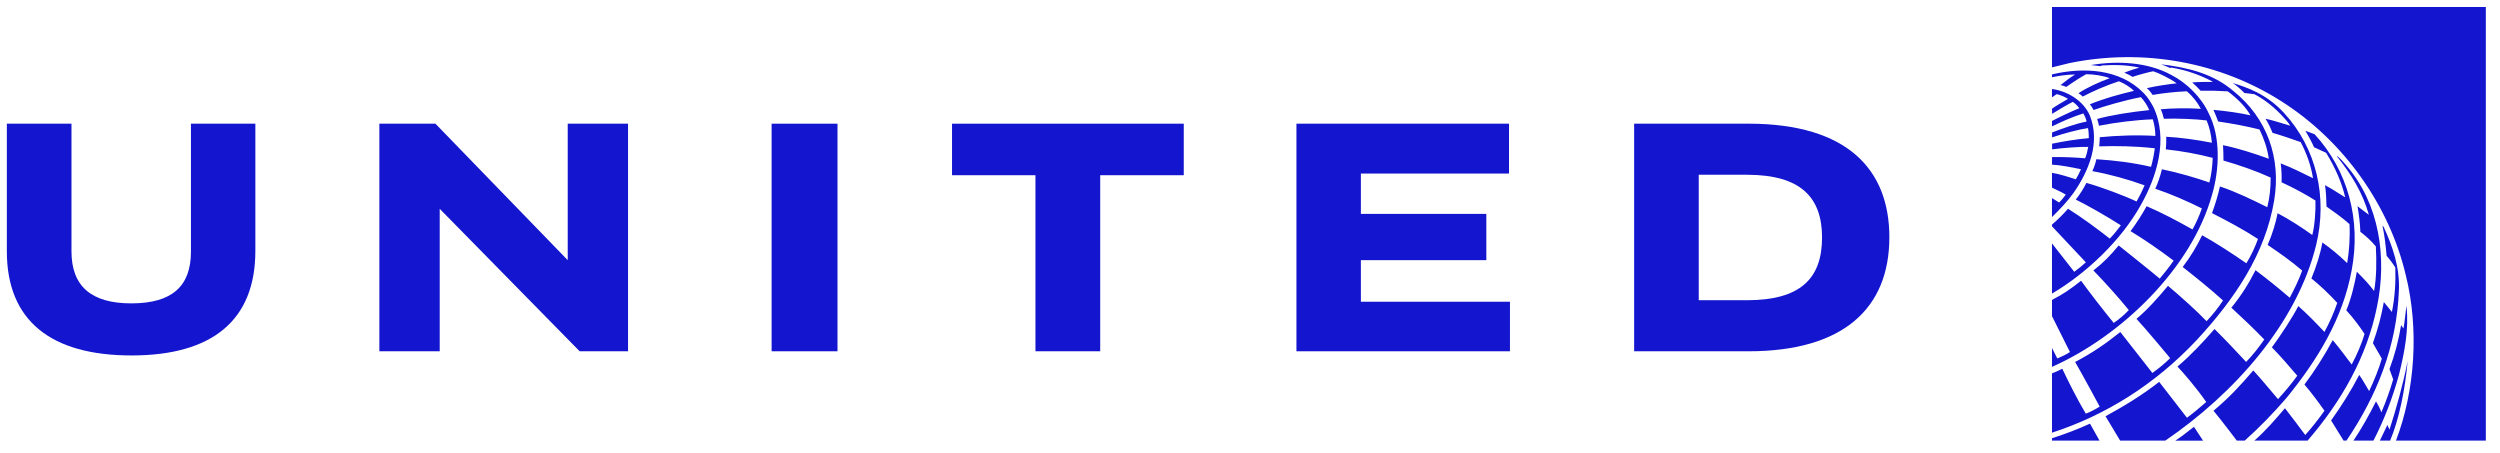
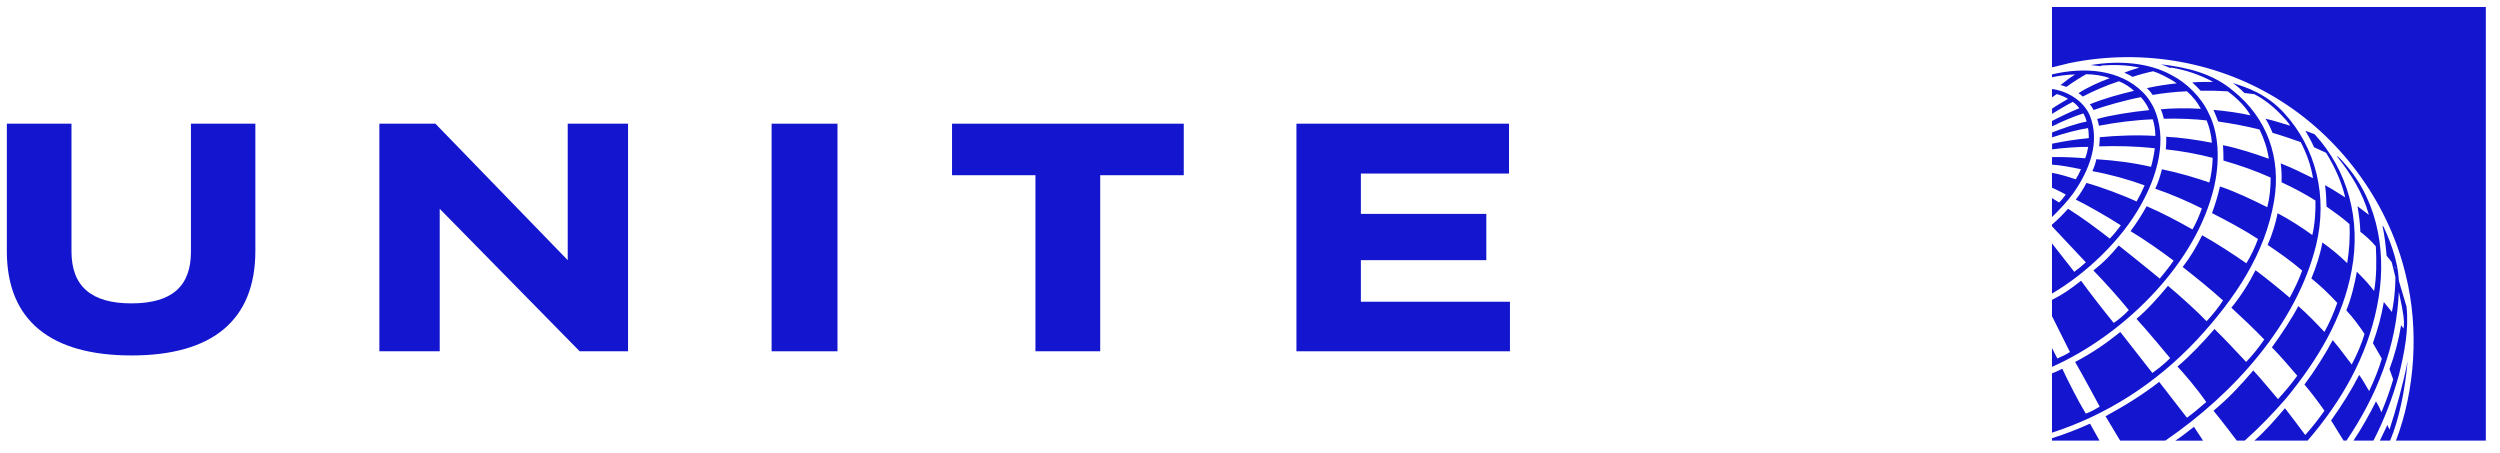
<svg xmlns="http://www.w3.org/2000/svg" width="160" height="29" viewBox="0 0 160 29" fill="none">
-   <path d="M159.093 0.45V28.199H153.342C154.56 25.01 154.831 21.066 153.97 17.609C152.934 13.219 150.059 9.044 145.984 6.466C142.133 4.014 137.241 3.052 132.433 4.041L131.328 4.313V0.45H159.093ZM138.971 4.801C137.494 3.985 135.553 3.866 133.813 4.164L134.427 4.234L134.514 4.191C135.32 4.132 136.17 4.16 136.922 4.326C136.676 4.393 136.251 4.531 135.954 4.654C136.123 4.718 136.338 4.825 136.484 4.92C136.804 4.804 137.474 4.626 137.801 4.561C138.093 4.646 138.843 4.993 139.308 5.334C138.756 5.392 138.005 5.501 137.399 5.641C137.542 5.766 137.663 5.914 137.772 6.076C138.359 5.969 139.218 5.871 139.961 5.842C140.336 6.167 140.644 6.559 140.853 6.964C140.036 6.91 138.95 6.923 138.285 6.995C138.354 7.115 138.448 7.419 138.488 7.601C139.314 7.566 140.661 7.627 141.226 7.709C141.411 8.153 141.518 8.634 141.561 9.136C140.618 8.95 139.507 8.794 138.639 8.752C138.648 9.031 138.637 9.298 138.611 9.559C139.643 9.667 140.644 9.853 141.612 10.103C141.599 10.595 141.527 11.208 141.398 11.681C140.63 11.407 139.401 11.043 138.363 10.832C138.259 11.258 138.12 11.678 137.937 12.08C138.954 12.421 139.959 12.863 140.92 13.34C140.762 13.796 140.532 14.307 140.32 14.685C139.357 14.144 138.365 13.615 137.384 13.196C137.087 13.739 136.709 14.318 136.355 14.793C137.312 15.375 138.215 16.005 139.113 16.681C138.843 17.076 138.456 17.549 138.224 17.83C137.363 17.114 135.596 15.709 135.596 15.709C135.077 16.334 134.632 16.802 133.977 17.309C134.703 18.051 135.651 19.111 136.243 19.845C135.938 20.165 135.639 20.419 135.278 20.668C134.559 19.785 133.694 18.668 133.19 17.967C132.483 18.522 132.051 18.822 131.328 19.195V20.234L132.476 22.53C132.216 22.697 132.003 22.798 131.669 22.942L131.328 22.273V23.48C135.754 21.514 140.26 17.179 141.57 12.472C142.049 10.845 142.133 8.751 141.349 7.235C140.888 6.237 139.959 5.306 138.971 4.801ZM138.311 4.116C138.503 4.179 138.688 4.265 138.872 4.345L138.976 4.328C139.921 4.484 140.825 4.799 141.635 5.241C141.195 5.245 140.741 5.238 140.301 5.275C140.485 5.438 140.679 5.63 140.838 5.807C141.432 5.795 142.008 5.808 142.575 5.846C143.138 6.259 143.71 6.812 144.03 7.382C143.372 7.231 142.468 7.102 141.661 7.032C141.766 7.272 141.872 7.519 141.961 7.776C142.858 7.907 143.745 8.071 144.61 8.289C144.895 8.879 145.111 9.501 145.204 10.159C144.251 9.819 143.275 9.496 142.272 9.292C142.297 9.616 142.3 9.948 142.302 10.276C143.335 10.575 144.343 10.921 145.322 11.364C145.326 12.028 145.255 12.661 145.106 13.262C144.124 12.771 143.121 12.286 142.077 11.932C141.945 12.518 141.771 13.086 141.569 13.639C142.57 14.153 143.563 14.676 144.51 15.294C144.332 15.803 144.071 16.355 143.768 16.849C142.838 16.213 141.907 15.595 140.936 15.056C140.606 15.743 140.187 16.446 139.692 17.087C140.556 17.768 141.442 18.478 142.275 19.231C142.002 19.644 141.634 20.121 141.22 20.558C140.612 19.917 139.596 19.004 138.75 18.291C138.153 19.013 137.446 19.81 136.734 20.407C137.277 20.978 138.89 22.921 138.89 22.921C138.568 23.242 138.165 23.574 137.753 23.87C137.753 23.87 136.106 21.758 135.701 21.249C134.727 22.021 133.948 22.561 132.808 23.167C133.259 23.936 134.381 26.022 134.381 26.022C134.092 26.198 133.792 26.364 133.491 26.474C132.962 25.596 132.325 24.323 131.986 23.597C131.658 23.777 131.328 23.893 131.328 23.893V27.691C134.761 26.576 137.925 24.604 140.602 21.751C143.042 19.107 144.972 16.252 145.545 12.841C146.002 10.121 145.101 7.559 142.942 5.828C141.632 4.706 140.009 4.316 138.311 4.116ZM137.168 5.928C135.665 4.409 133.361 4.282 131.327 4.76C131.328 4.759 131.327 4.944 131.327 4.944C131.752 4.854 132.303 4.767 132.807 4.769C132.478 4.968 132.161 5.209 131.875 5.445C131.997 5.471 132.126 5.513 132.245 5.562C132.703 5.235 133.147 4.951 133.517 4.749C133.997 4.753 134.617 4.842 135.021 5.004C134.353 5.245 133.543 5.616 133.022 5.967C133.117 6.018 133.219 6.103 133.294 6.181C133.936 5.838 134.857 5.442 135.613 5.201C135.972 5.344 136.358 5.599 136.577 5.813C135.61 6.042 134.684 6.295 133.752 6.674C133.842 6.78 133.94 6.94 133.987 7.04C134.66 6.8 135.981 6.416 137.016 6.218C137.206 6.421 137.433 6.744 137.55 7.046C136.405 7.165 135.1 7.364 134.218 7.615C134.274 7.763 134.308 7.908 134.332 8.046C135.417 7.838 136.611 7.682 137.779 7.636C137.883 7.971 137.941 8.331 137.943 8.699C136.779 8.625 135.446 8.676 134.386 8.782C134.386 8.92 134.366 9.196 134.349 9.367C135.423 9.334 136.625 9.346 137.908 9.49C137.862 9.838 137.779 10.289 137.667 10.677C136.467 10.403 135.375 10.27 134.166 10.19C134.123 10.423 134.022 10.709 133.91 10.953C135.039 11.158 136.167 11.471 137.256 11.863C137.106 12.215 136.932 12.559 136.741 12.895C135.926 12.511 134.479 11.97 133.53 11.705C133.373 12.021 133.111 12.452 132.849 12.772C133.531 13.104 134.838 13.842 135.735 14.422C135.521 14.709 135.28 15.007 135.027 15.27C134.159 14.594 133.298 13.958 132.355 13.358C132.053 13.704 131.679 14.078 131.327 14.373V14.483L133.494 16.789C133.253 17.008 133.008 17.21 132.752 17.396L131.327 15.576V18.789C133.527 17.498 135.754 15.379 137.006 13.134C138.027 11.337 138.8 8.904 137.811 6.837C137.636 6.518 137.451 6.207 137.168 5.928ZM143.64 5.951L144.28 6.029C144.918 6.36 145.506 6.827 146.034 7.387C146.229 7.599 146.439 7.814 146.574 8.046C146.046 7.897 145.535 7.715 144.99 7.597C145.174 7.887 145.306 8.17 145.441 8.501C146.05 8.676 146.654 8.886 147.245 9.096C147.624 9.816 147.901 10.588 148.033 11.405C147.351 11.064 146.667 10.732 145.965 10.456C146.019 10.857 146.034 11.268 146.019 11.666C146.791 12.017 147.655 12.491 148.189 12.834C148.209 13.399 148.153 14.402 147.987 15.041C147.372 14.593 146.485 14.018 145.766 13.647C145.668 14.201 145.404 15.065 145.129 15.674C145.879 16.183 146.63 16.704 147.34 17.316C147.123 17.916 146.844 18.493 146.542 19.054C145.83 18.442 145.106 17.857 144.353 17.292C143.925 18.137 143.452 18.899 142.807 19.692C143.531 20.359 144.221 21.012 144.913 21.728C144.574 22.219 144.195 22.706 143.752 23.163C143.094 22.457 142.416 21.733 141.728 21.056C141.011 21.882 140.202 22.749 139.358 23.46C139.747 23.866 140.588 24.847 141.2 25.729C140.779 26.089 140.386 26.428 139.966 26.736L138.187 24.44C137.088 25.297 135.921 26.003 134.754 26.64L135.688 28.198H138.582C143.005 25.178 147 20.693 148.231 15.687C148.975 12.626 148.269 9.487 146.159 7.208C145.031 5.993 143.782 5.587 142.899 5.315C143.125 5.465 143.385 5.691 143.64 5.951ZM131.328 5.695V6.23L131.628 6.023C131.877 6.08 132.162 6.206 132.352 6.33C132.007 6.533 131.651 6.732 131.332 6.951V7.286C131.759 7.026 132.26 6.722 132.658 6.52C132.817 6.623 132.962 6.775 133.073 6.927C132.5 7.156 131.7 7.545 131.328 7.742V8.088C131.964 7.778 132.668 7.467 133.337 7.259C133.423 7.412 133.51 7.603 133.541 7.78C132.83 7.917 132.006 8.218 131.332 8.479V8.794C132.045 8.546 133.003 8.295 133.631 8.194C133.677 8.396 133.683 8.657 133.684 8.841C132.738 8.932 132.102 9.042 131.334 9.197V9.558C132.018 9.467 133.154 9.383 133.646 9.401C133.599 9.649 133.545 9.905 133.45 10.13C132.885 10.078 131.969 10.036 131.332 10.053C131.327 10.053 131.327 10.535 131.327 10.537C131.951 10.571 132.635 10.724 133.182 10.828C133.108 11.019 132.969 11.285 132.849 11.477C132.422 11.333 131.793 11.135 131.327 11.06V12.01C131.627 12.145 132.062 12.36 132.209 12.456C132.11 12.602 131.913 12.84 131.781 12.96C131.582 12.827 131.327 12.68 131.327 12.68V13.893C131.828 13.401 132.32 12.885 132.711 12.341C133.68 10.944 134.443 9.133 133.748 7.387C133.327 6.429 132.306 5.828 131.328 5.695ZM147.545 8.369C147.747 8.712 147.939 9.064 148.099 9.423L148.871 9.779C149.419 10.671 149.855 11.61 150.094 12.633C149.668 12.365 149.235 12.086 148.801 11.85C148.869 12.314 148.885 12.732 148.897 13.22C149.385 13.562 149.894 13.922 150.367 14.342C150.412 15.2 150.35 16.045 150.22 16.839C149.702 16.335 149.162 15.89 148.631 15.52C148.502 16.253 148.236 17.083 147.928 17.819C148.471 18.252 149.065 18.815 149.585 19.384C149.358 20.042 149.088 20.652 148.763 21.245C148.238 20.68 147.665 20.092 147.092 19.589C146.741 20.273 146.027 21.38 145.401 22.23C145.973 22.817 146.502 23.431 147.026 24.046C146.655 24.566 146.23 25.062 145.793 25.544C145.262 24.932 144.765 24.304 144.21 23.708C143.371 24.685 142.669 25.445 141.665 26.287C142.258 27.006 143.155 28.2 143.155 28.2H143.661C144.599 27.367 145.503 26.429 146.325 25.48C148.349 23.003 149.95 20.358 150.509 17.284C151.115 14.061 150.27 10.922 148.136 8.591L147.545 8.369ZM149.569 9.983L149.56 10.006C150.484 11.144 151.221 12.364 151.601 13.722L151.593 13.737L150.88 13.197C150.971 13.748 151.043 14.261 151.063 14.836C151.399 15.09 151.767 15.422 152.054 15.77C152.103 16.706 152.103 17.705 151.943 18.625C151.623 18.199 151.337 17.889 150.836 17.39C150.726 18.071 150.47 19.144 150.163 19.86C150.602 20.335 151.049 20.935 151.332 21.373C151.167 21.938 150.849 22.696 150.509 23.329C150.106 22.809 149.821 22.388 149.295 21.769C148.773 22.732 148.161 23.711 147.484 24.61C147.943 25.151 148.366 25.716 148.766 26.287C148.388 26.819 147.979 27.344 147.536 27.84C147.118 27.265 146.672 26.694 146.237 26.126C145.63 26.833 145.019 27.552 144.28 28.199H147.687C149.882 25.654 151.473 22.837 152.123 19.651C152.793 16.442 152.263 13.045 150.195 10.626C150.002 10.411 149.801 10.141 149.569 9.983ZM152.477 14.445C152.61 15.058 152.667 15.565 152.744 16.372C152.996 16.646 153.299 17.112 153.299 17.112C153.331 18.05 153.278 18.996 153.082 19.966L152.565 19.328C152.41 20.22 152.189 21.05 151.865 21.958L152.437 22.952C152.267 23.548 151.942 24.372 151.624 25.027C151.41 24.68 151.21 24.297 150.99 23.994C150.475 24.995 149.858 25.97 149.19 26.909L149.989 28.199H150.175C152.104 25.337 153.397 22.18 153.529 18.59C153.595 17.087 153.124 15.777 152.557 14.524L152.477 14.445ZM154.008 19.593C153.942 20.076 153.909 20.563 153.822 21.02L153.67 20.813C153.506 21.797 153.267 22.711 152.926 23.622L153.164 24.28C152.971 24.941 152.724 25.649 152.407 26.391C152.334 26.165 152.192 25.896 152.064 25.688C151.637 26.539 151.13 27.445 150.622 28.199H151.9C152.597 26.856 153.139 25.427 153.542 23.954C153.877 22.575 154.183 21.103 154.014 19.593L154.008 19.593ZM154.087 23.109C153.819 24.517 153.334 26.252 152.929 27.491C152.88 27.394 152.832 27.3 152.793 27.197C152.602 27.582 152.312 28.199 152.312 28.199H152.967C153.532 26.869 153.929 24.947 154.087 23.109ZM133.761 27.113C132.962 27.477 132.166 27.78 131.327 28.047V28.197H134.367L133.761 27.113ZM140.416 27.317C140.099 27.543 139.698 27.899 139.216 28.204H140.997C140.997 28.204 140.612 27.625 140.416 27.317Z" fill="#1416CF" />
-   <path d="M108.719 11.185H111.825C115.229 11.19 116.611 12.615 116.611 15.202C116.611 17.858 115.19 19.209 111.825 19.214H108.719V11.185ZM104.585 7.915V22.482H111.918C117.956 22.478 120.919 19.748 120.919 15.183C120.919 10.863 118.25 7.922 111.918 7.915L104.585 7.915Z" fill="#1416CF" />
+   <path d="M159.093 0.45V28.199H153.342C154.56 25.01 154.831 21.066 153.97 17.609C152.934 13.219 150.059 9.044 145.984 6.466C142.133 4.014 137.241 3.052 132.433 4.041L131.328 4.313V0.45H159.093ZM138.971 4.801C137.494 3.985 135.553 3.866 133.813 4.164L134.427 4.234L134.514 4.191C135.32 4.132 136.17 4.16 136.922 4.326C136.676 4.393 136.251 4.531 135.954 4.654C136.123 4.718 136.338 4.825 136.484 4.92C136.804 4.804 137.474 4.626 137.801 4.561C138.093 4.646 138.843 4.993 139.308 5.334C138.756 5.392 138.005 5.501 137.399 5.641C137.542 5.766 137.663 5.914 137.772 6.076C138.359 5.969 139.218 5.871 139.961 5.842C140.336 6.167 140.644 6.559 140.853 6.964C140.036 6.91 138.95 6.923 138.285 6.995C138.354 7.115 138.448 7.419 138.488 7.601C139.314 7.566 140.661 7.627 141.226 7.709C141.411 8.153 141.518 8.634 141.561 9.136C140.618 8.95 139.507 8.794 138.639 8.752C138.648 9.031 138.637 9.298 138.611 9.559C139.643 9.667 140.644 9.853 141.612 10.103C141.599 10.595 141.527 11.208 141.398 11.681C140.63 11.407 139.401 11.043 138.363 10.832C138.259 11.258 138.12 11.678 137.937 12.08C138.954 12.421 139.959 12.863 140.92 13.34C140.762 13.796 140.532 14.307 140.32 14.685C139.357 14.144 138.365 13.615 137.384 13.196C137.087 13.739 136.709 14.318 136.355 14.793C137.312 15.375 138.215 16.005 139.113 16.681C138.843 17.076 138.456 17.549 138.224 17.83C137.363 17.114 135.596 15.709 135.596 15.709C135.077 16.334 134.632 16.802 133.977 17.309C134.703 18.051 135.651 19.111 136.243 19.845C135.938 20.165 135.639 20.419 135.278 20.668C134.559 19.785 133.694 18.668 133.19 17.967C132.483 18.522 132.051 18.822 131.328 19.195V20.234L132.476 22.53C132.216 22.697 132.003 22.798 131.669 22.942L131.328 22.273V23.48C135.754 21.514 140.26 17.179 141.57 12.472C142.049 10.845 142.133 8.751 141.349 7.235C140.888 6.237 139.959 5.306 138.971 4.801ZM138.311 4.116C138.503 4.179 138.688 4.265 138.872 4.345L138.976 4.328C139.921 4.484 140.825 4.799 141.635 5.241C141.195 5.245 140.741 5.238 140.301 5.275C140.485 5.438 140.679 5.63 140.838 5.807C141.432 5.795 142.008 5.808 142.575 5.846C143.138 6.259 143.71 6.812 144.03 7.382C143.372 7.231 142.468 7.102 141.661 7.032C141.766 7.272 141.872 7.519 141.961 7.776C142.858 7.907 143.745 8.071 144.61 8.289C144.895 8.879 145.111 9.501 145.204 10.159C144.251 9.819 143.275 9.496 142.272 9.292C142.297 9.616 142.3 9.948 142.302 10.276C143.335 10.575 144.343 10.921 145.322 11.364C145.326 12.028 145.255 12.661 145.106 13.262C144.124 12.771 143.121 12.286 142.077 11.932C141.945 12.518 141.771 13.086 141.569 13.639C142.57 14.153 143.563 14.676 144.51 15.294C144.332 15.803 144.071 16.355 143.768 16.849C142.838 16.213 141.907 15.595 140.936 15.056C140.606 15.743 140.187 16.446 139.692 17.087C140.556 17.768 141.442 18.478 142.275 19.231C142.002 19.644 141.634 20.121 141.22 20.558C140.612 19.917 139.596 19.004 138.75 18.291C138.153 19.013 137.446 19.81 136.734 20.407C137.277 20.978 138.89 22.921 138.89 22.921C138.568 23.242 138.165 23.574 137.753 23.87C137.753 23.87 136.106 21.758 135.701 21.249C134.727 22.021 133.948 22.561 132.808 23.167C133.259 23.936 134.381 26.022 134.381 26.022C134.092 26.198 133.792 26.364 133.491 26.474C132.962 25.596 132.325 24.323 131.986 23.597C131.658 23.777 131.328 23.893 131.328 23.893V27.691C134.761 26.576 137.925 24.604 140.602 21.751C143.042 19.107 144.972 16.252 145.545 12.841C146.002 10.121 145.101 7.559 142.942 5.828C141.632 4.706 140.009 4.316 138.311 4.116ZM137.168 5.928C135.665 4.409 133.361 4.282 131.327 4.76C131.328 4.759 131.327 4.944 131.327 4.944C131.752 4.854 132.303 4.767 132.807 4.769C132.478 4.968 132.161 5.209 131.875 5.445C131.997 5.471 132.126 5.513 132.245 5.562C132.703 5.235 133.147 4.951 133.517 4.749C133.997 4.753 134.617 4.842 135.021 5.004C134.353 5.245 133.543 5.616 133.022 5.967C133.117 6.018 133.219 6.103 133.294 6.181C133.936 5.838 134.857 5.442 135.613 5.201C135.972 5.344 136.358 5.599 136.577 5.813C135.61 6.042 134.684 6.295 133.752 6.674C133.842 6.78 133.94 6.94 133.987 7.04C134.66 6.8 135.981 6.416 137.016 6.218C137.206 6.421 137.433 6.744 137.55 7.046C136.405 7.165 135.1 7.364 134.218 7.615C134.274 7.763 134.308 7.908 134.332 8.046C135.417 7.838 136.611 7.682 137.779 7.636C137.883 7.971 137.941 8.331 137.943 8.699C136.779 8.625 135.446 8.676 134.386 8.782C134.386 8.92 134.366 9.196 134.349 9.367C135.423 9.334 136.625 9.346 137.908 9.49C137.862 9.838 137.779 10.289 137.667 10.677C136.467 10.403 135.375 10.27 134.166 10.19C134.123 10.423 134.022 10.709 133.91 10.953C135.039 11.158 136.167 11.471 137.256 11.863C137.106 12.215 136.932 12.559 136.741 12.895C135.926 12.511 134.479 11.97 133.53 11.705C133.373 12.021 133.111 12.452 132.849 12.772C133.531 13.104 134.838 13.842 135.735 14.422C135.521 14.709 135.28 15.007 135.027 15.27C134.159 14.594 133.298 13.958 132.355 13.358C132.053 13.704 131.679 14.078 131.327 14.373V14.483L133.494 16.789C133.253 17.008 133.008 17.21 132.752 17.396L131.327 15.576V18.789C133.527 17.498 135.754 15.379 137.006 13.134C138.027 11.337 138.8 8.904 137.811 6.837C137.636 6.518 137.451 6.207 137.168 5.928ZM143.64 5.951L144.28 6.029C144.918 6.36 145.506 6.827 146.034 7.387C146.229 7.599 146.439 7.814 146.574 8.046C146.046 7.897 145.535 7.715 144.99 7.597C145.174 7.887 145.306 8.17 145.441 8.501C146.05 8.676 146.654 8.886 147.245 9.096C147.624 9.816 147.901 10.588 148.033 11.405C147.351 11.064 146.667 10.732 145.965 10.456C146.019 10.857 146.034 11.268 146.019 11.666C146.791 12.017 147.655 12.491 148.189 12.834C148.209 13.399 148.153 14.402 147.987 15.041C147.372 14.593 146.485 14.018 145.766 13.647C145.668 14.201 145.404 15.065 145.129 15.674C145.879 16.183 146.63 16.704 147.34 17.316C147.123 17.916 146.844 18.493 146.542 19.054C145.83 18.442 145.106 17.857 144.353 17.292C143.925 18.137 143.452 18.899 142.807 19.692C143.531 20.359 144.221 21.012 144.913 21.728C144.574 22.219 144.195 22.706 143.752 23.163C143.094 22.457 142.416 21.733 141.728 21.056C141.011 21.882 140.202 22.749 139.358 23.46C139.747 23.866 140.588 24.847 141.2 25.729C140.779 26.089 140.386 26.428 139.966 26.736L138.187 24.44C137.088 25.297 135.921 26.003 134.754 26.64L135.688 28.198H138.582C143.005 25.178 147 20.693 148.231 15.687C148.975 12.626 148.269 9.487 146.159 7.208C145.031 5.993 143.782 5.587 142.899 5.315C143.125 5.465 143.385 5.691 143.64 5.951ZM131.328 5.695V6.23L131.628 6.023C131.877 6.08 132.162 6.206 132.352 6.33C132.007 6.533 131.651 6.732 131.332 6.951V7.286C131.759 7.026 132.26 6.722 132.658 6.52C132.817 6.623 132.962 6.775 133.073 6.927C132.5 7.156 131.7 7.545 131.328 7.742V8.088C131.964 7.778 132.668 7.467 133.337 7.259C133.423 7.412 133.51 7.603 133.541 7.78C132.83 7.917 132.006 8.218 131.332 8.479V8.794C132.045 8.546 133.003 8.295 133.631 8.194C133.677 8.396 133.683 8.657 133.684 8.841C132.738 8.932 132.102 9.042 131.334 9.197V9.558C132.018 9.467 133.154 9.383 133.646 9.401C133.599 9.649 133.545 9.905 133.45 10.13C132.885 10.078 131.969 10.036 131.332 10.053C131.327 10.053 131.327 10.535 131.327 10.537C131.951 10.571 132.635 10.724 133.182 10.828C133.108 11.019 132.969 11.285 132.849 11.477C132.422 11.333 131.793 11.135 131.327 11.06V12.01C131.627 12.145 132.062 12.36 132.209 12.456C132.11 12.602 131.913 12.84 131.781 12.96C131.582 12.827 131.327 12.68 131.327 12.68V13.893C131.828 13.401 132.32 12.885 132.711 12.341C133.68 10.944 134.443 9.133 133.748 7.387C133.327 6.429 132.306 5.828 131.328 5.695ZM147.545 8.369C147.747 8.712 147.939 9.064 148.099 9.423L148.871 9.779C149.419 10.671 149.855 11.61 150.094 12.633C149.668 12.365 149.235 12.086 148.801 11.85C148.869 12.314 148.885 12.732 148.897 13.22C149.385 13.562 149.894 13.922 150.367 14.342C150.412 15.2 150.35 16.045 150.22 16.839C149.702 16.335 149.162 15.89 148.631 15.52C148.502 16.253 148.236 17.083 147.928 17.819C148.471 18.252 149.065 18.815 149.585 19.384C149.358 20.042 149.088 20.652 148.763 21.245C148.238 20.68 147.665 20.092 147.092 19.589C146.741 20.273 146.027 21.38 145.401 22.23C145.973 22.817 146.502 23.431 147.026 24.046C146.655 24.566 146.23 25.062 145.793 25.544C145.262 24.932 144.765 24.304 144.21 23.708C143.371 24.685 142.669 25.445 141.665 26.287C142.258 27.006 143.155 28.2 143.155 28.2H143.661C144.599 27.367 145.503 26.429 146.325 25.48C148.349 23.003 149.95 20.358 150.509 17.284C151.115 14.061 150.27 10.922 148.136 8.591L147.545 8.369ZM149.569 9.983L149.56 10.006C150.484 11.144 151.221 12.364 151.601 13.722L151.593 13.737L150.88 13.197C150.971 13.748 151.043 14.261 151.063 14.836C151.399 15.09 151.767 15.422 152.054 15.77C152.103 16.706 152.103 17.705 151.943 18.625C151.623 18.199 151.337 17.889 150.836 17.39C150.726 18.071 150.47 19.144 150.163 19.86C150.602 20.335 151.049 20.935 151.332 21.373C151.167 21.938 150.849 22.696 150.509 23.329C150.106 22.809 149.821 22.388 149.295 21.769C148.773 22.732 148.161 23.711 147.484 24.61C147.943 25.151 148.366 25.716 148.766 26.287C148.388 26.819 147.979 27.344 147.536 27.84C147.118 27.265 146.672 26.694 146.237 26.126C145.63 26.833 145.019 27.552 144.28 28.199H147.687C149.882 25.654 151.473 22.837 152.123 19.651C152.793 16.442 152.263 13.045 150.195 10.626C150.002 10.411 149.801 10.141 149.569 9.983ZM152.477 14.445C152.61 15.058 152.667 15.565 152.744 16.372C152.996 16.646 153.299 17.112 153.299 17.112C153.331 18.05 153.278 18.996 153.082 19.966L152.565 19.328C152.41 20.22 152.189 21.05 151.865 21.958L152.437 22.952C152.267 23.548 151.942 24.372 151.624 25.027C151.41 24.68 151.21 24.297 150.99 23.994C150.475 24.995 149.858 25.97 149.19 26.909L149.989 28.199H150.175C152.104 25.337 153.397 22.18 153.529 18.59C153.595 17.087 153.124 15.777 152.557 14.524L152.477 14.445ZC153.942 20.076 153.909 20.563 153.822 21.02L153.67 20.813C153.506 21.797 153.267 22.711 152.926 23.622L153.164 24.28C152.971 24.941 152.724 25.649 152.407 26.391C152.334 26.165 152.192 25.896 152.064 25.688C151.637 26.539 151.13 27.445 150.622 28.199H151.9C152.597 26.856 153.139 25.427 153.542 23.954C153.877 22.575 154.183 21.103 154.014 19.593L154.008 19.593ZM154.087 23.109C153.819 24.517 153.334 26.252 152.929 27.491C152.88 27.394 152.832 27.3 152.793 27.197C152.602 27.582 152.312 28.199 152.312 28.199H152.967C153.532 26.869 153.929 24.947 154.087 23.109ZM133.761 27.113C132.962 27.477 132.166 27.78 131.327 28.047V28.197H134.367L133.761 27.113ZM140.416 27.317C140.099 27.543 139.698 27.899 139.216 28.204H140.997C140.997 28.204 140.612 27.625 140.416 27.317Z" fill="#1416CF" />
  <path d="M96.576 7.915V11.107H87.096V13.689H95.125V16.65H87.096V19.311H96.637V22.482H82.972V7.915H96.576Z" fill="#1416CF" />
  <path d="M75.761 7.916V11.214H70.413V22.481H66.269V11.214H60.93V7.916H75.761Z" fill="#1416CF" />
  <path d="M49.383 7.916H53.6V22.482H49.383V11.255V7.916Z" fill="#1416CF" />
  <path d="M28.142 13.364L37.098 22.482H40.195V7.915H36.334V16.65L27.866 7.915H24.279V22.482H28.142V13.364Z" fill="#1416CF" />
  <path d="M16.343 16.057C16.344 20.512 13.57 22.749 8.42 22.749C3.256 22.749 0.438 20.523 0.438 16.083V7.916H4.575V16.093C4.578 18.315 5.835 19.424 8.434 19.416C11.003 19.407 12.218 18.324 12.22 16.118V7.916H16.343V16.057Z" fill="#1416CF" />
</svg>